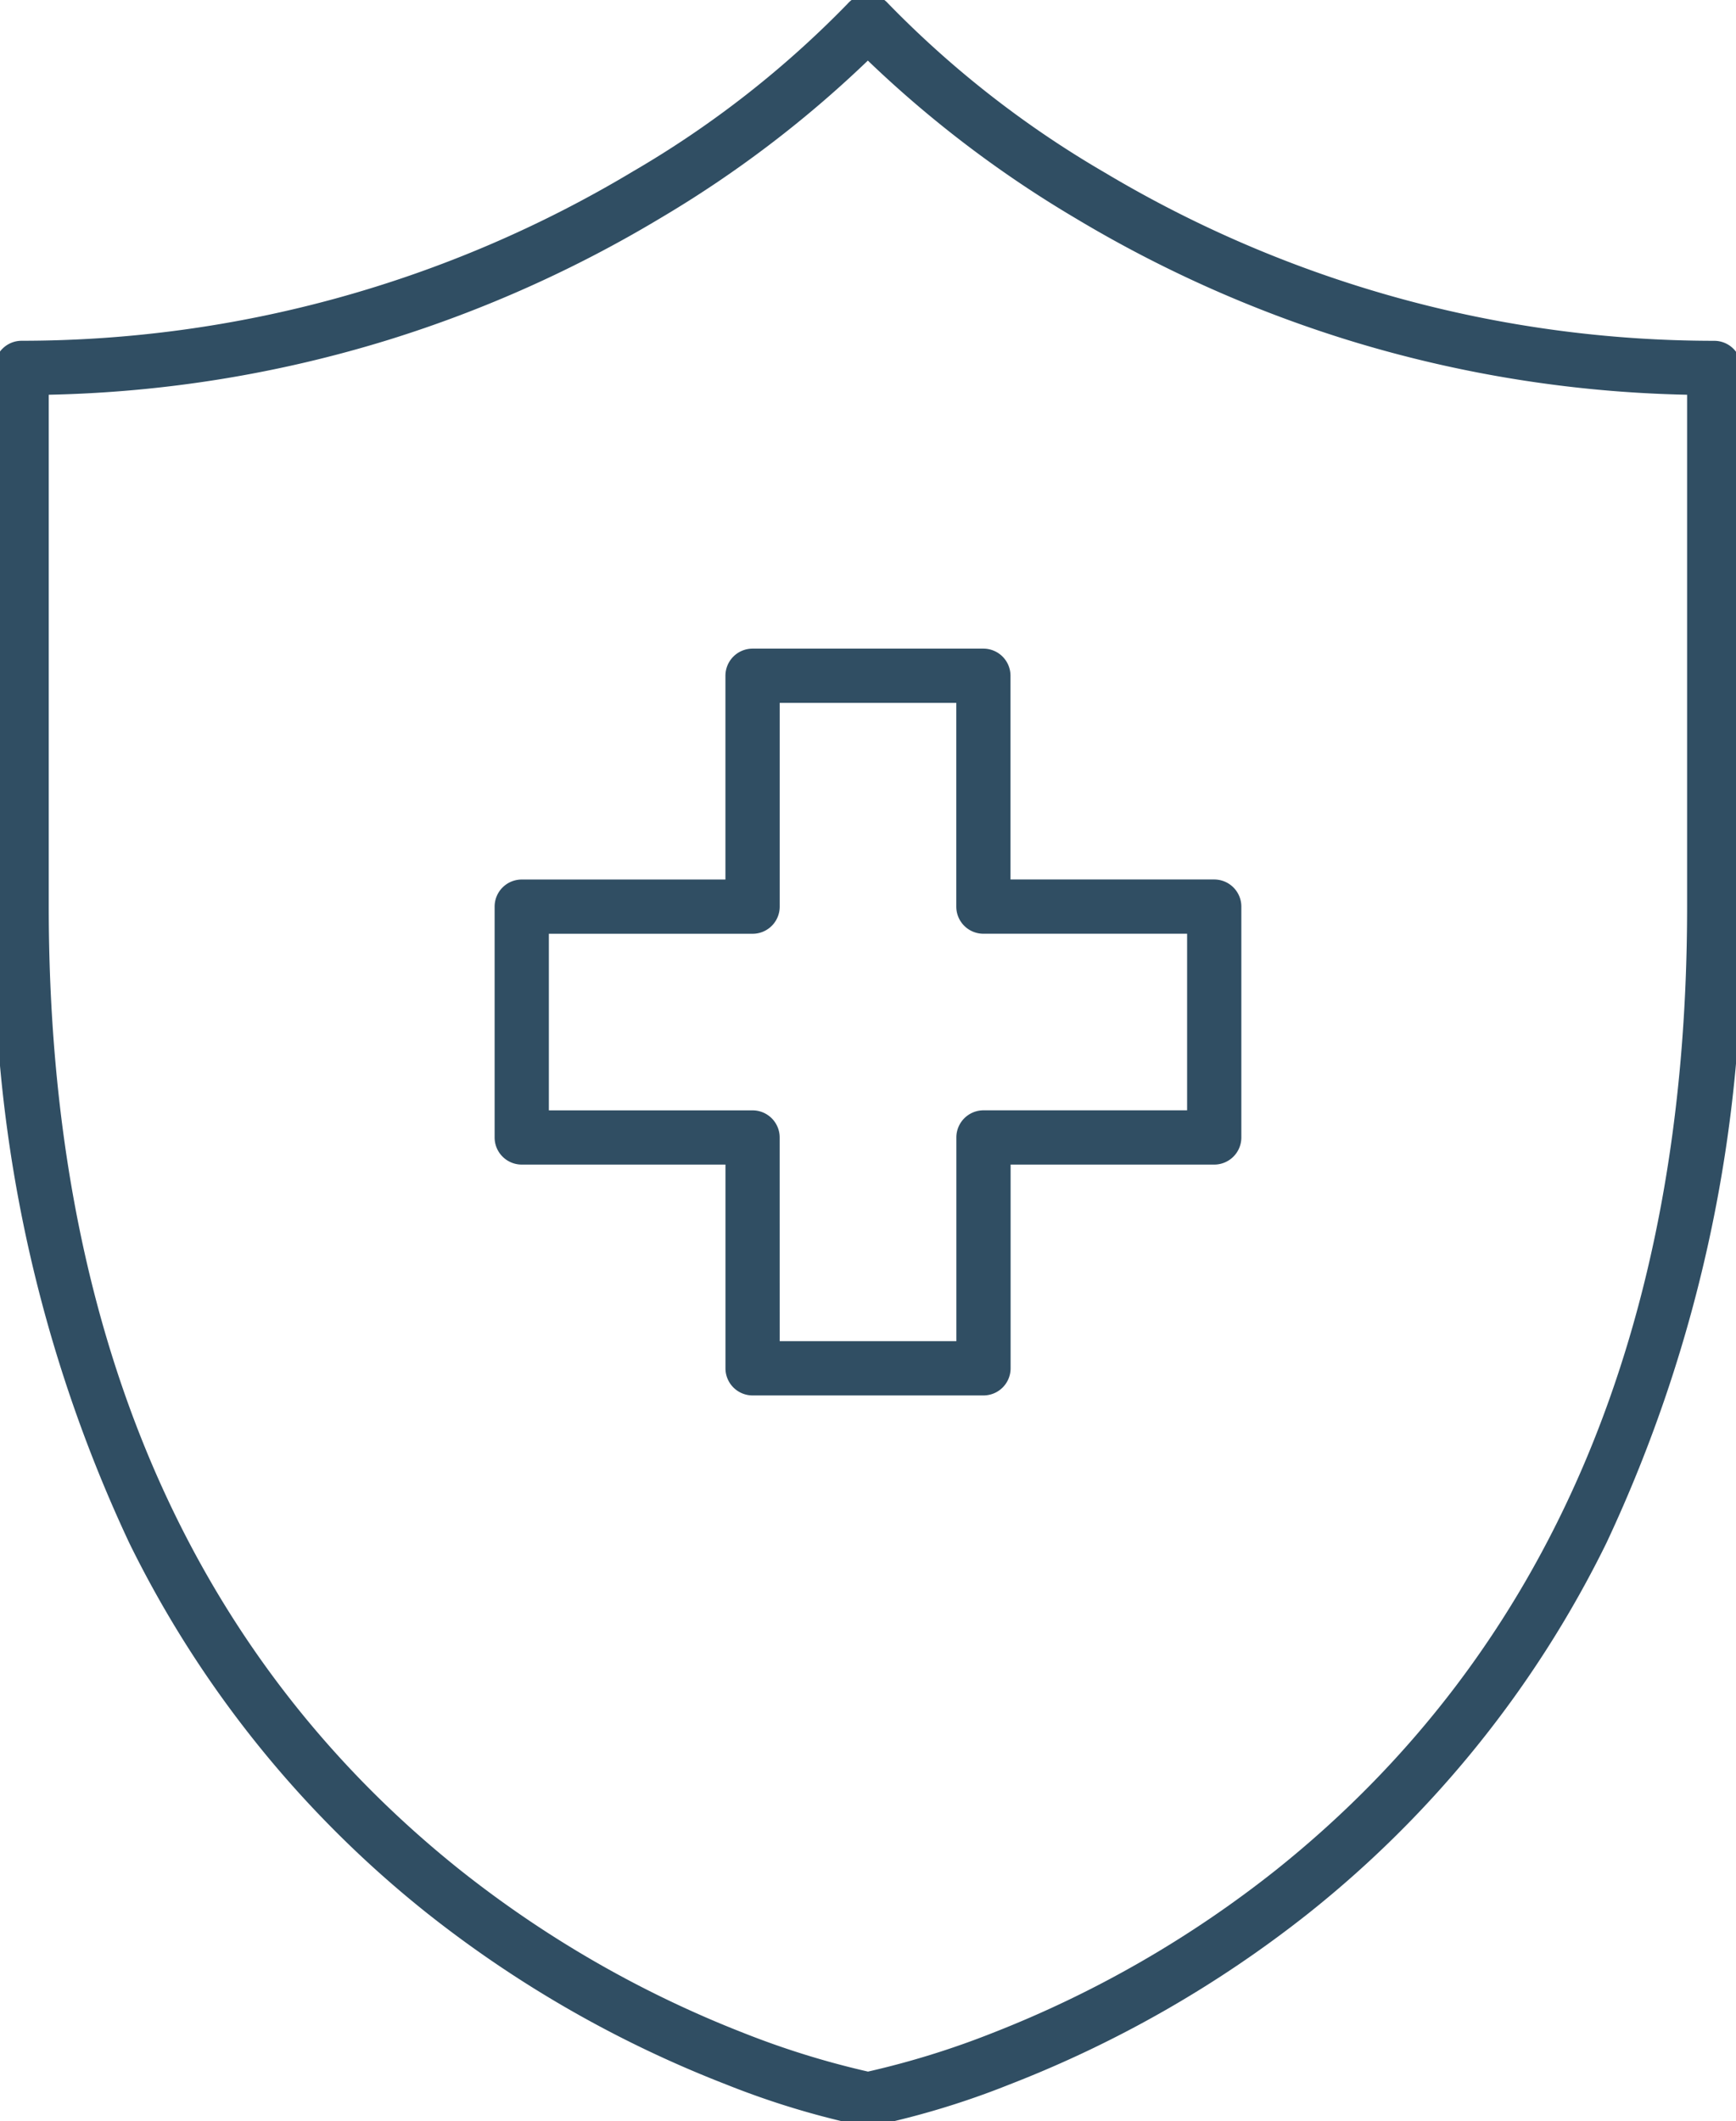
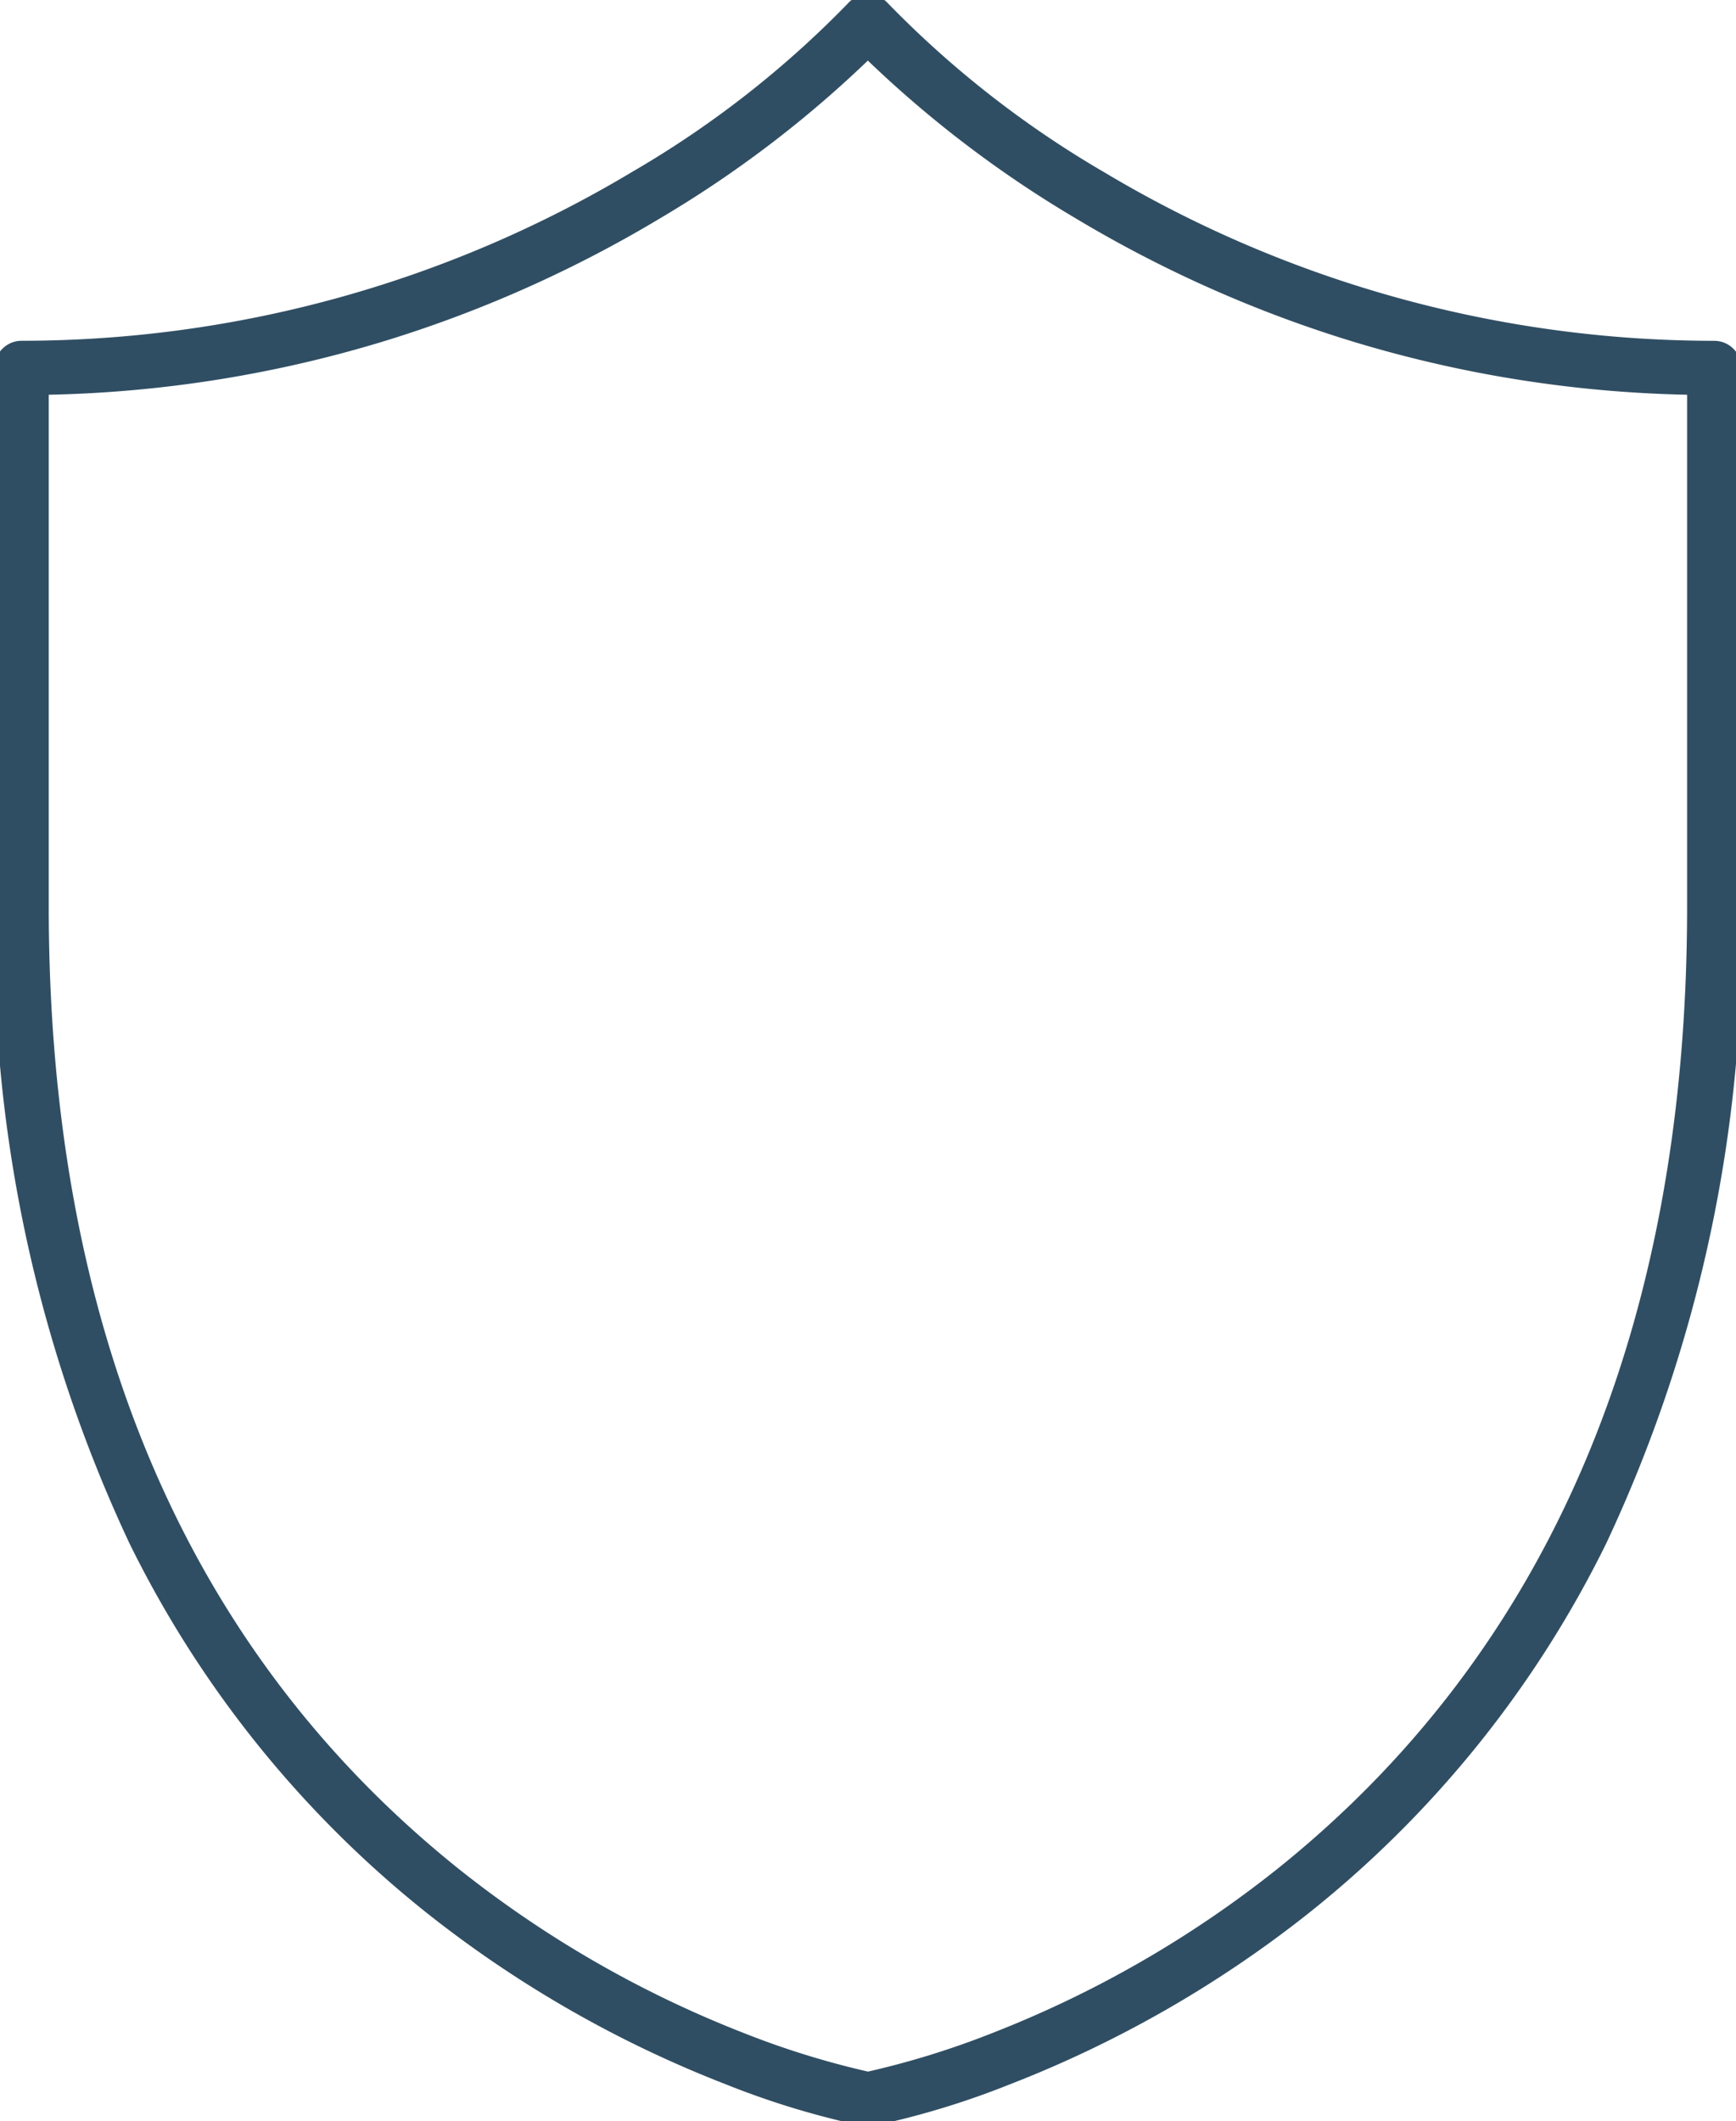
<svg xmlns="http://www.w3.org/2000/svg" width="48" height="58.637" viewBox="0 0 48 58.637">
  <g clip-path="url(#a)">
    <path d="M24.151,0a.75.75,0,0,1,.56.251h0A27.93,27.93,0,0,0,30.7,4.924a32.879,32.879,0,0,0,16.85,4.65.75.75,0,0,1,.75.75V25.216a39.432,39.432,0,0,1-3.734,17.6,29.933,29.933,0,0,1-8.25,10.243,31.869,31.869,0,0,1-8.241,4.716,23,23,0,0,1-3.793,1.152.75.75,0,0,1-.268,0,23,23,0,0,1-3.793-1.152,31.867,31.867,0,0,1-8.241-4.716,29.933,29.933,0,0,1-8.25-10.243A39.433,39.433,0,0,1,0,25.216V10.323a.75.75,0,0,1,.75-.75,32.874,32.874,0,0,0,16.9-4.68A27.7,27.7,0,0,0,23.591.252.75.75,0,0,1,24.151,0ZM46.8,11.065a34.189,34.189,0,0,1-9.411-1.522,34.479,34.479,0,0,1-7.51-3.364,31.247,31.247,0,0,1-5.731-4.352,31.243,31.243,0,0,1-5.73,4.352,34.476,34.476,0,0,1-7.51,3.364A34.188,34.188,0,0,1,1.5,11.065v14.15c0,11.641,3.823,20.6,11.364,26.627a30.349,30.349,0,0,0,7.841,4.51,23.467,23.467,0,0,0,3.447,1.071A23.47,23.47,0,0,0,27.6,56.353a30.351,30.351,0,0,0,7.841-4.51C42.98,45.816,46.8,36.857,46.8,25.216Z" transform="translate(-0.152 -0.152)" fill="#304e63" />
-     <path d="M30.848,43.313H24.466a.75.75,0,0,1-.75-.75V36.931H18.083a.75.75,0,0,1-.75-.75V29.8a.75.75,0,0,1,.75-.75h5.632V23.417a.75.75,0,0,1,.75-.75h6.382a.75.75,0,0,1,.75.75v5.632H37.23a.75.75,0,0,1,.75.75v6.382a.75.75,0,0,1-.75.75H31.6v5.632A.75.75,0,0,1,30.848,43.313Zm-5.632-1.5H30.1V36.181a.75.75,0,0,1,.75-.75H36.48V30.549H30.848a.75.75,0,0,1-.75-.75V24.167H25.216V29.8a.75.75,0,0,1-.75.75H18.833v4.882h5.632a.75.75,0,0,1,.75.75Z" transform="translate(-3.657 -4.735)" fill="#304e63" />
  </g>
</svg>